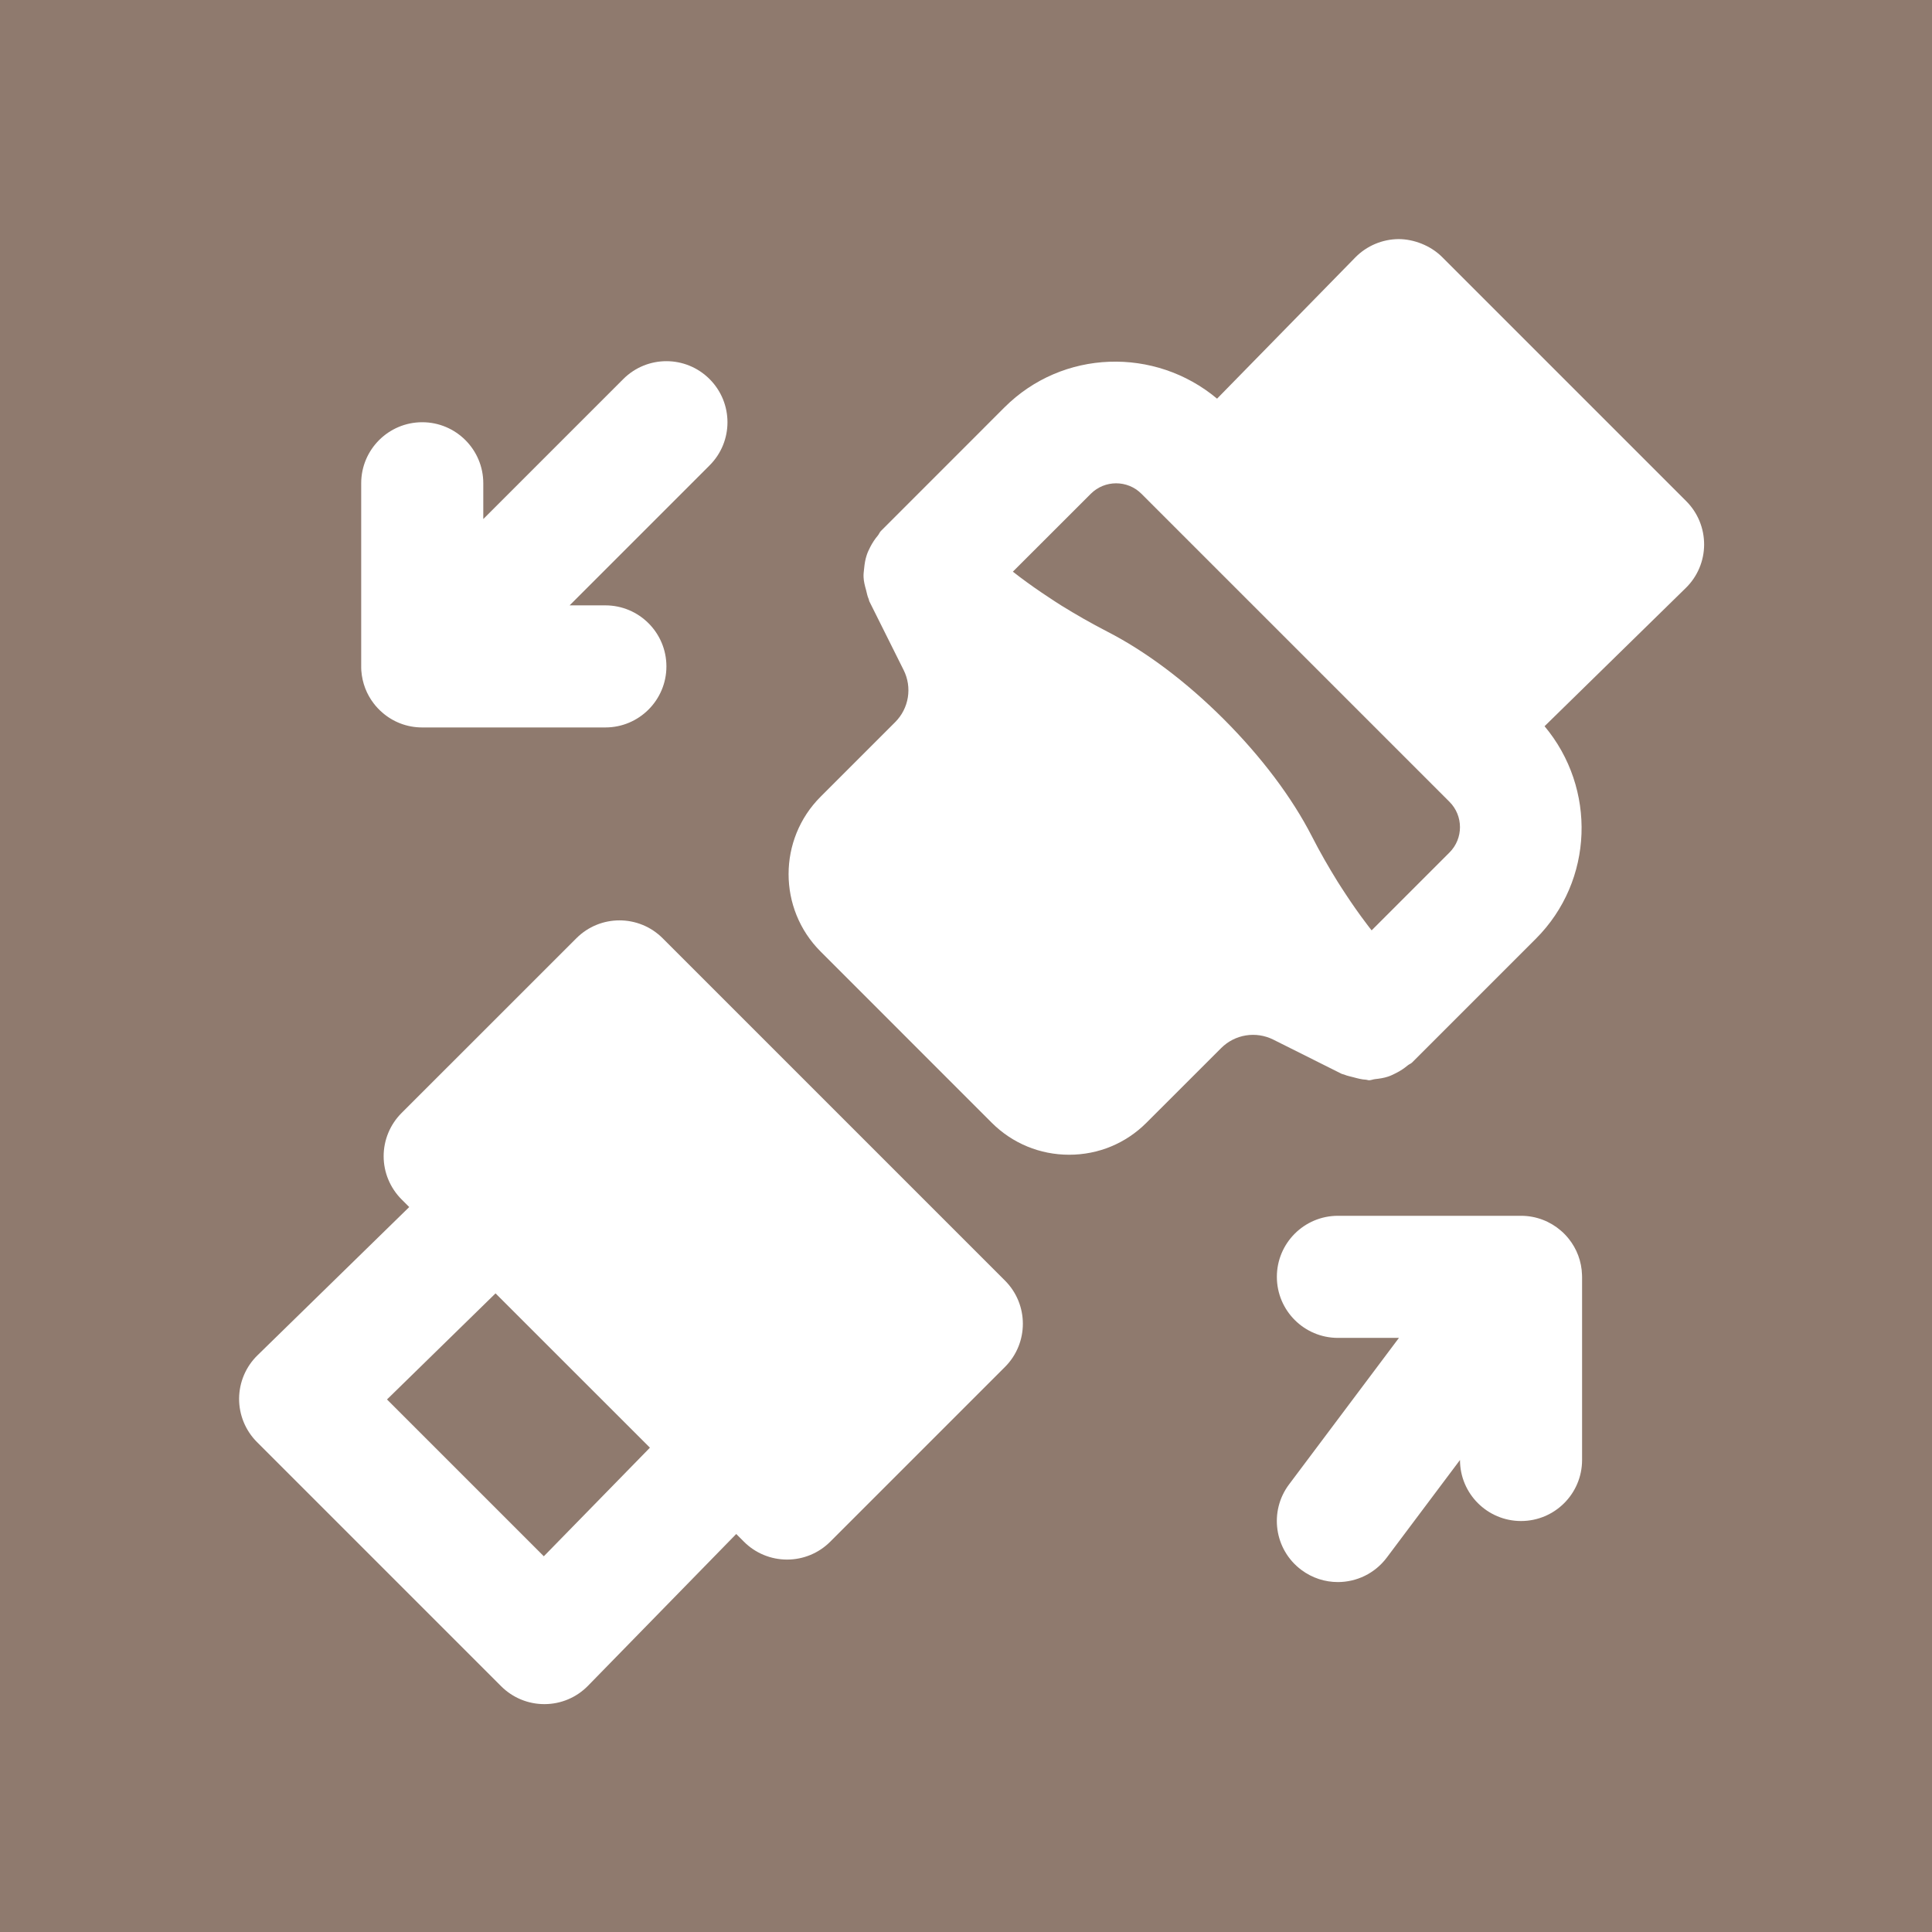
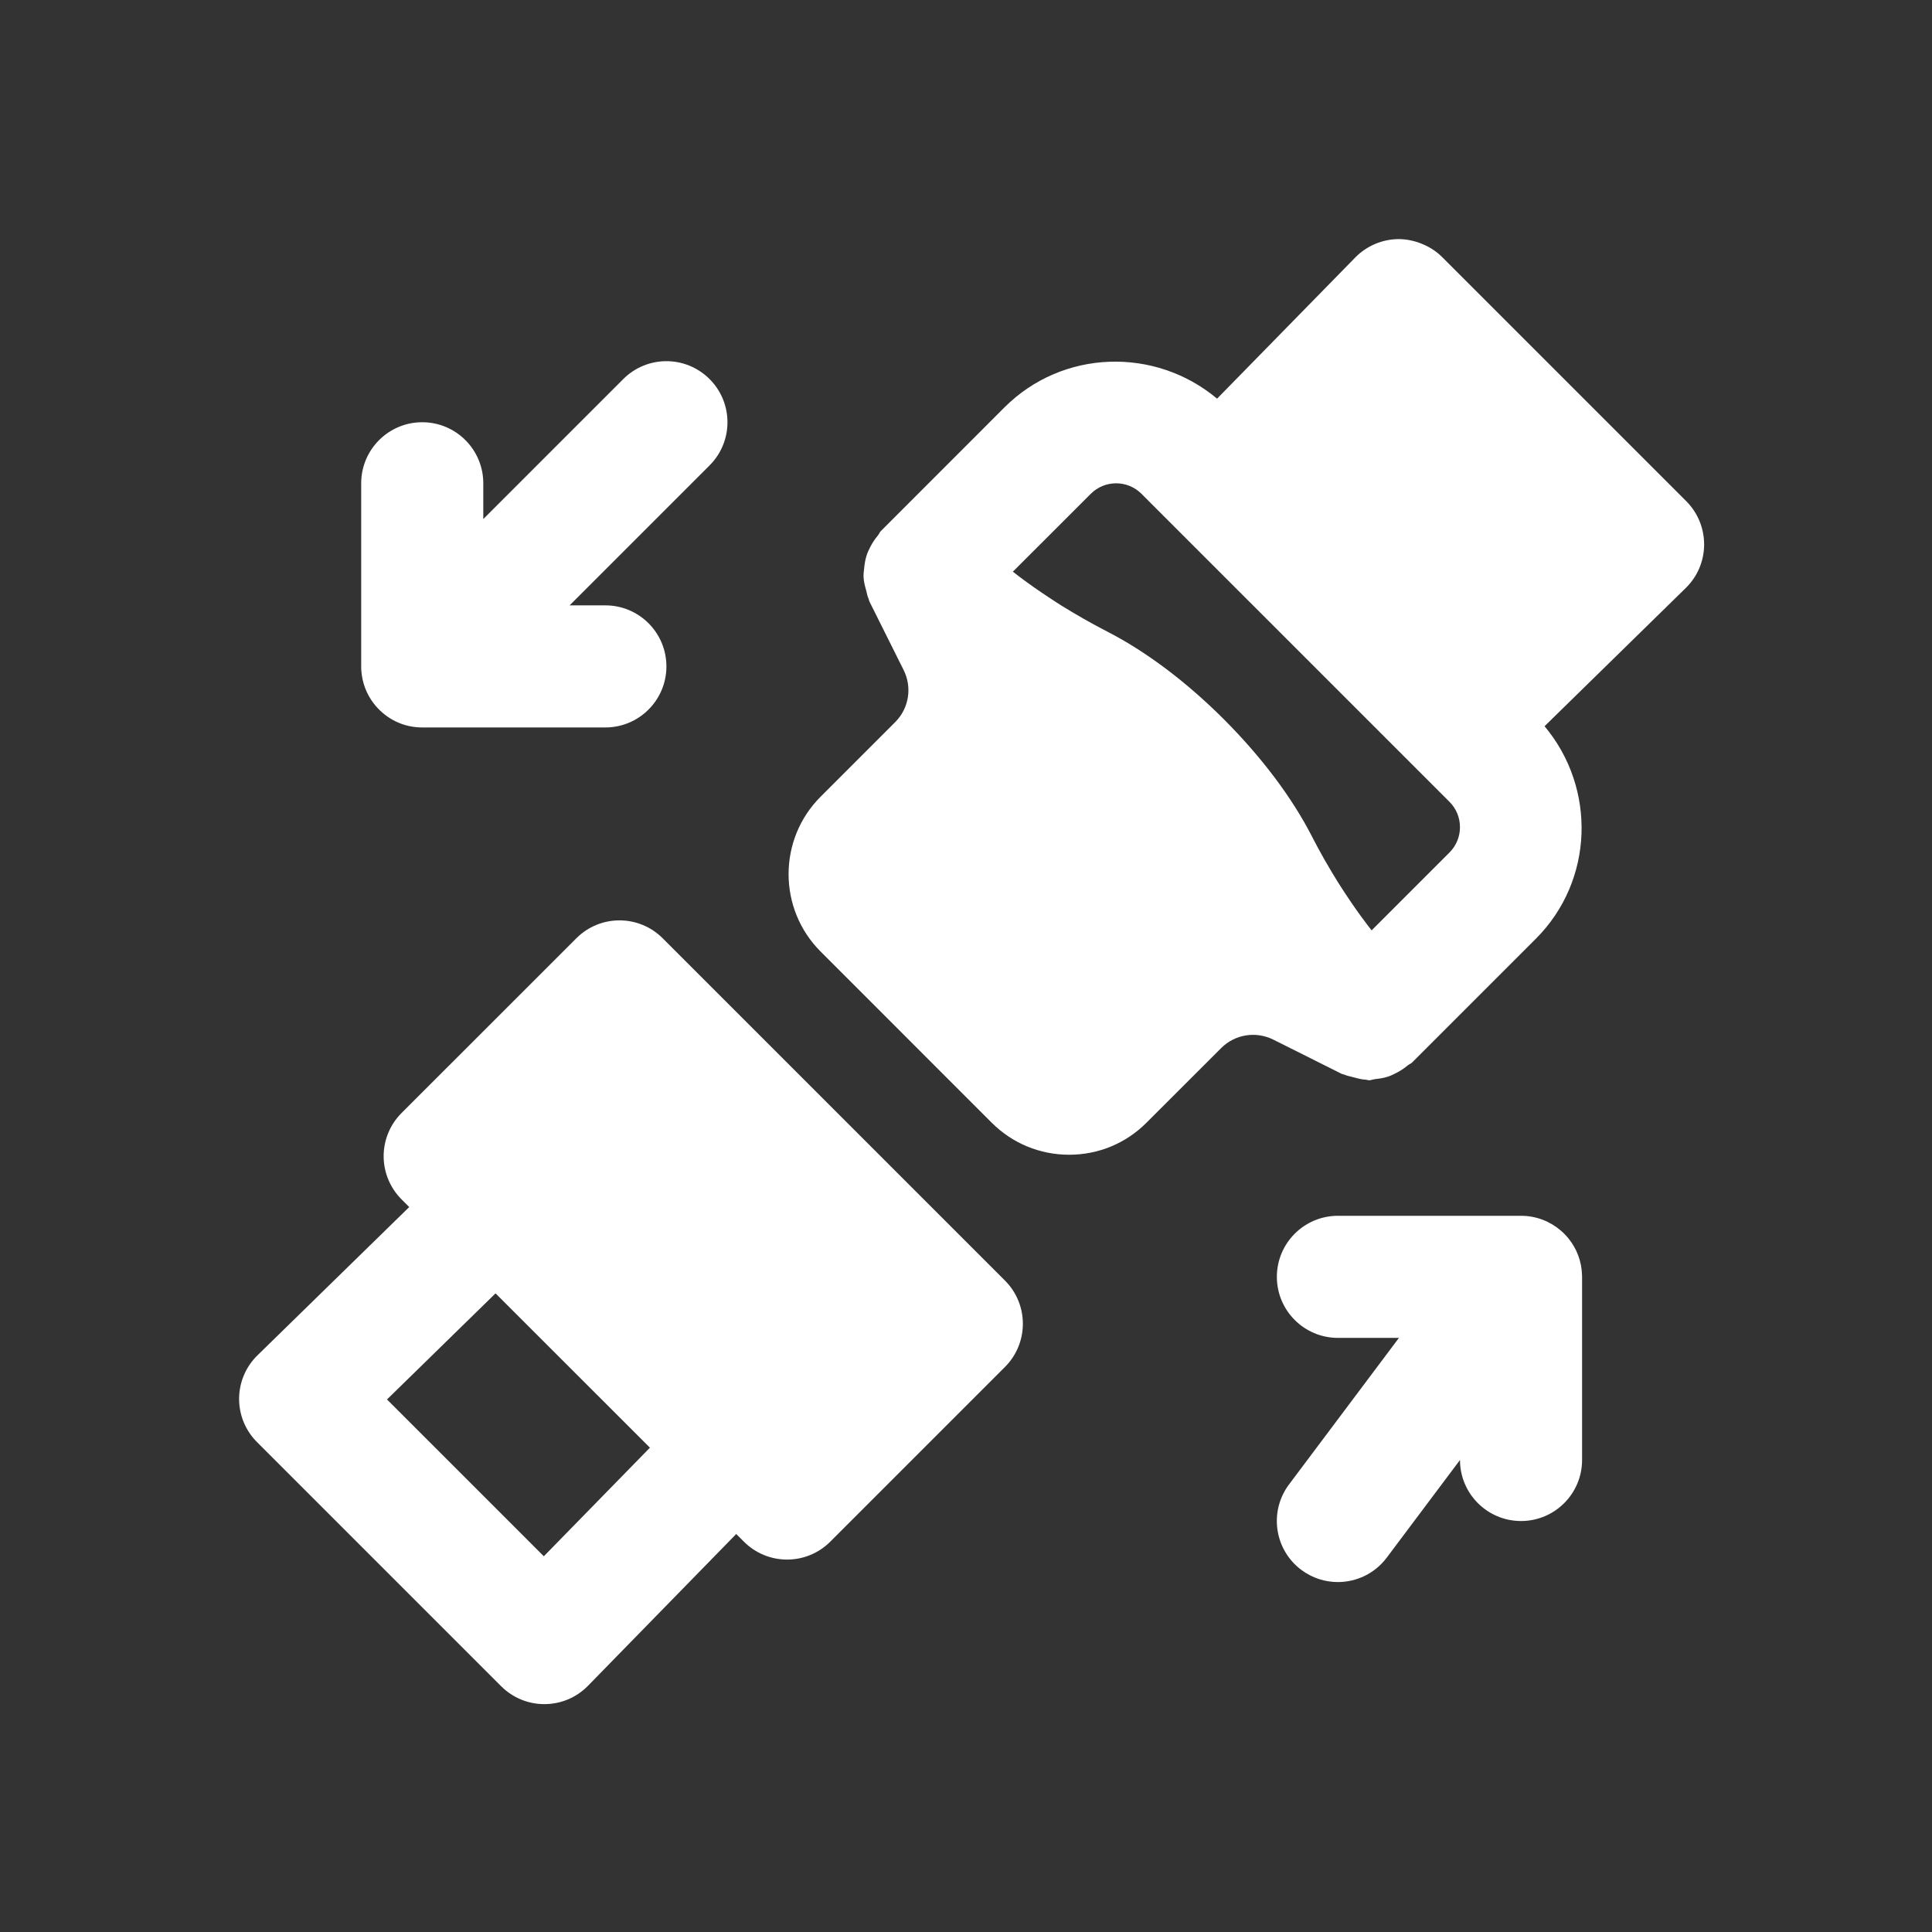
<svg xmlns="http://www.w3.org/2000/svg" xmlns:ns1="http://www.inkscape.org/namespaces/inkscape" xmlns:ns2="http://sodipodi.sourceforge.net/DTD/sodipodi-0.dtd" width="35.11mm" height="35.11mm" viewBox="0 0 35.11 35.11" version="1.1" id="svg8" ns1:version="0.92.3 (2405546, 2018-03-11)" ns2:docname="icon-seatbelt.svg">
  <rect x="0" y="0" width="35.11" height="35.11" fill="#333333" stroke="none" />
  <defs id="defs2" />
  <ns2:namedview id="base" pagecolor="#ffffff" bordercolor="#666666" borderopacity="1.0" ns1:pageopacity="0.0" ns1:pageshadow="2" ns1:zoom="1.979899" ns1:cx="94.543348" ns1:cy="48.177546" ns1:document-units="mm" ns1:current-layer="layer2" showgrid="false" fit-margin-top="0" fit-margin-left="0" fit-margin-right="0" fit-margin-bottom="0" ns1:window-width="1920" ns1:window-height="1017" ns1:window-x="-8" ns1:window-y="-8" ns1:window-maximized="1" showguides="true" ns1:guide-bbox="true" />
  <g ns1:groupmode="layer" id="layer2" ns1:label="Construction Equipment" style="display:inline">
    <g style="clip-rule:evenodd;fill:#917c6f;fill-rule:evenodd;stroke-linejoin:round;stroke-miterlimit:1.414" id="g848" transform="matrix(0.265,0,0,0.265,1.473,-1.616)">
-       <rect style="opacity:0.979;vector-effect:none;fill:#917c6f;fill-opacity:1;stroke:none;stroke-width:15.118;stroke-linecap:butt;stroke-linejoin:miter;stroke-miterlimit:4;stroke-dasharray:none;stroke-dashoffset:0;stroke-opacity:1;paint-order:markers fill stroke" id="rect850" width="139.654" height="141.421" x="-9.045" y="1.745" />
-     </g>
+       </g>
    <g transform="matrix(0.052,0,0,0.052,4.345,4.345)" id="g14" style="display:inline;fill:#ffffff">
      <g id="g12" style="fill:#ffffff">
        <g id="g10" style="fill:#ffffff">
          <path ns1:connector-curvature="0" d="m 148.032,244.348 c -8.341,-8.341 -21.845,-8.341 -30.165,0 l -61.099,61.077 c -3.989,3.989 -6.251,9.429 -6.251,15.083 0,5.654 2.261,11.072 6.251,15.083 l 2.688,2.688 -53.013,51.797 c -4.096,3.989 -6.4,9.429 -6.443,15.147 -0.021,5.696 2.219,11.157 6.251,15.189 l 85.333,85.333 c 4.011,4.011 9.429,6.251 15.083,6.251 h 0.128 c 5.696,-0.021 11.157,-2.325 15.147,-6.421 l 51.797,-53.035 2.688,2.688 c 3.989,4.011 9.429,6.251 15.083,6.251 5.654,0 11.072,-2.24 15.083,-6.251 l 61.077,-61.077 c 8.32,-8.341 8.32,-21.824 0,-30.165 z m -41.536,215.979 -54.805,-54.805 37.931,-37.077 53.952,53.931 z" id="path2" style="fill:#ffffff" />
          <path ns1:connector-curvature="0" d="m 47.089,162.328 c 0.875,1.152 1.877,2.197 2.965,3.136 3.712,3.243 8.576,5.205 13.909,5.205 h 0.043 64 c 11.776,0 21.333,-9.557 21.333,-21.333 0,-11.776 -9.557,-21.333 -21.333,-21.333 h -12.501 l 48.917,-48.917 c 8.341,-8.32 8.341,-21.824 0,-30.165 -8.341,-8.341 -21.824,-8.341 -30.165,0 L 85.34,97.837 V 85.336 c 0,-11.776 -9.557,-21.333 -21.333,-21.333 -11.776,0 -21.334,9.557 -21.334,21.333 v 63.851 c 0,0.555 0,1.109 0.043,1.643 0.32,4.33 1.877,8.276 4.373,11.498 z" id="path4" style="fill:#ffffff" />
          <path ns1:connector-curvature="0" d="m 464.674,349.359 c -0.853,-1.067 -1.792,-2.048 -2.816,-2.901 -3.712,-3.179 -8.512,-5.099 -13.76,-5.12 h -0.043 -0.043 -64 c -11.776,0 -21.333,9.557 -21.333,21.333 0,11.776 9.557,21.333 21.333,21.333 h 21.333 l -38.4,51.2 c -7.083,9.429 -5.163,22.805 4.267,29.867 3.84,2.88 8.32,4.267 12.779,4.267 6.485,0 12.885,-2.944 17.088,-8.533 l 25.6,-34.133 c 0,11.776 9.557,21.333 21.333,21.333 11.776,0 21.333,-9.557 21.333,-21.333 v -63.936 c 0,-0.256 0,-0.491 -0.021,-0.747 -0.148,-4.779 -1.855,-9.153 -4.65,-12.63 z" id="path6" style="fill:#ffffff" />
          <path ns1:connector-curvature="0" d="M 505.747,91.586 420.414,6.253 C 416.382,2.221 410.473,0.002 405.225,0.002 399.529,0.045 394.089,2.349 390.1,6.402 L 341.78,55.767 C 320.105,37.612 287.807,38.508 267.476,58.818 l -43.2,43.221 c -0.448,0.448 -0.619,1.045 -1.024,1.536 -1.045,1.237 -1.899,2.539 -2.645,3.968 -0.491,0.981 -0.96,1.92 -1.28,2.944 -0.491,1.472 -0.725,2.944 -0.875,4.48 -0.107,1.067 -0.277,2.112 -0.213,3.179 0.064,1.536 0.448,2.987 0.875,4.501 0.277,1.067 0.448,2.133 0.917,3.157 0.128,0.277 0.107,0.576 0.256,0.853 l 11.947,23.936 c 3.051,6.08 1.877,13.397 -2.944,18.219 l -26.069,26.069 c -14.912,14.912 -14.912,39.189 0,54.101 l 59.797,59.819 c 7.232,7.232 16.853,11.2 27.072,11.2 10.219,0 19.819,-3.968 27.029,-11.2 l 26.091,-26.069 c 4.8,-4.821 12.139,-5.995 18.219,-2.965 l 23.915,11.968 c 0.277,0.128 0.576,0.128 0.875,0.256 1.024,0.448 2.091,0.619 3.157,0.917 1.515,0.405 2.965,0.811 4.501,0.875 0.341,0.021 0.661,0.192 1.024,0.192 0.725,0 1.408,-0.341 2.133,-0.405 1.536,-0.171 3.029,-0.384 4.501,-0.875 1.024,-0.341 1.941,-0.789 2.923,-1.301 1.429,-0.725 2.731,-1.6 3.989,-2.645 0.491,-0.405 1.088,-0.555 1.536,-1.024 l 43.2,-43.2 c 20.331,-20.331 21.205,-52.608 3.051,-74.283 l 49.365,-48.32 c 4.075,-3.989 6.379,-9.429 6.4,-15.125 0.02,-5.717 -2.22,-11.179 -6.252,-15.211 z m -82.73,122.774 -27.221,27.221 c -0.661,-0.811 -1.301,-1.664 -1.92,-2.496 -2.453,-3.243 -4.843,-6.635 -7.147,-10.155 -0.939,-1.451 -1.899,-2.859 -2.816,-4.352 -3.115,-5.035 -6.144,-10.261 -9.024,-15.915 -6.955,-13.547 -17.579,-27.669 -30.72,-40.832 -13.141,-13.141 -27.264,-23.744 -40.832,-30.699 -5.632,-2.901 -10.859,-5.909 -15.872,-9.003 -1.515,-0.939 -2.944,-1.899 -4.395,-2.859 -3.563,-2.325 -6.955,-4.715 -10.219,-7.168 -0.811,-0.619 -1.621,-1.259 -2.432,-1.877 l 27.243,-27.221 c 4.864,-4.864 12.8,-4.885 17.685,0 l 107.669,107.669 c 4.865,4.865 4.886,12.801 10e-4,17.687 z" id="path8" style="fill:#ffffff" />
        </g>
      </g>
    </g>
  </g>
</svg>